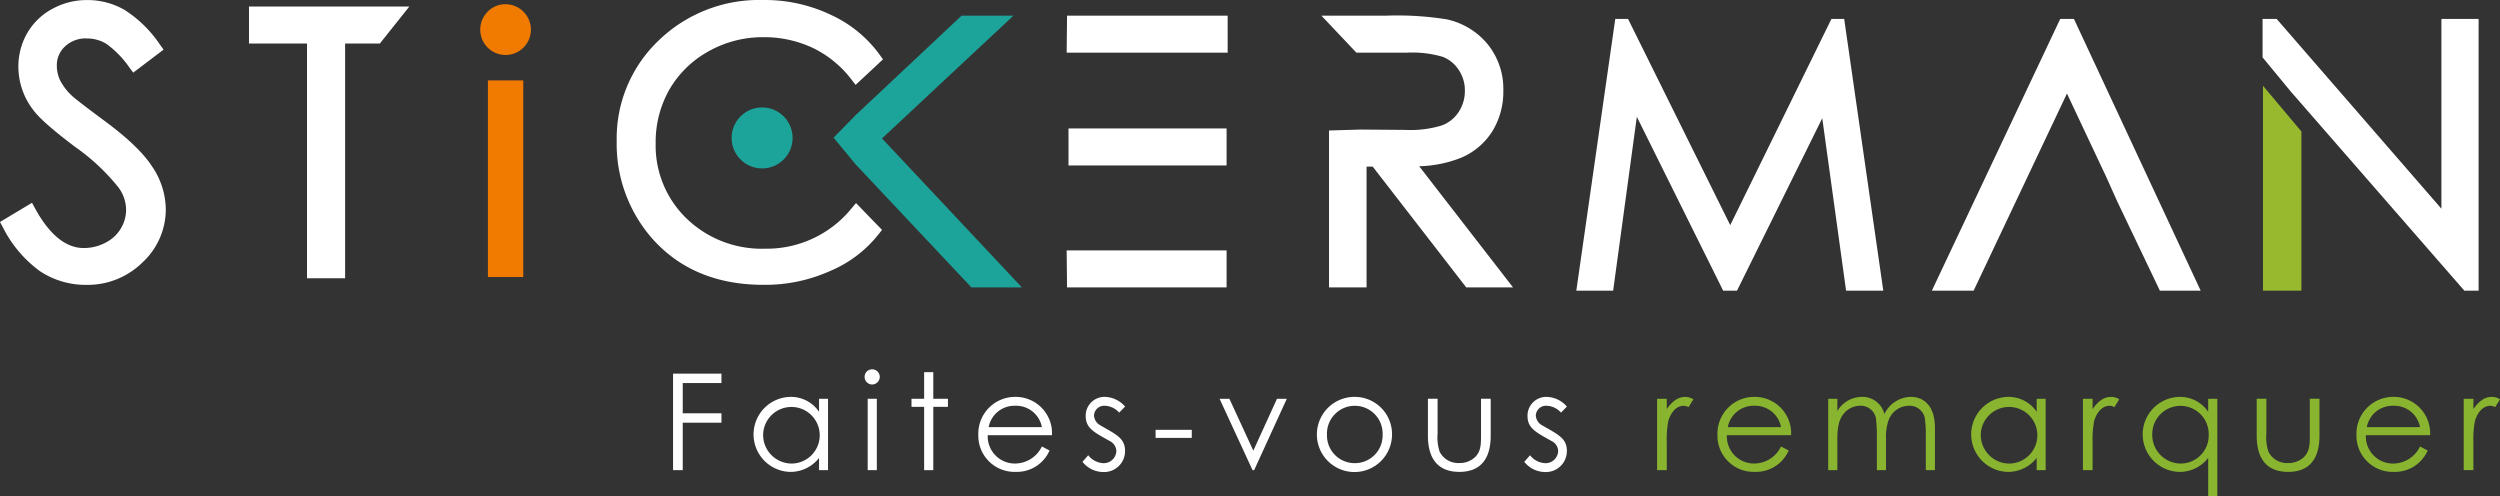
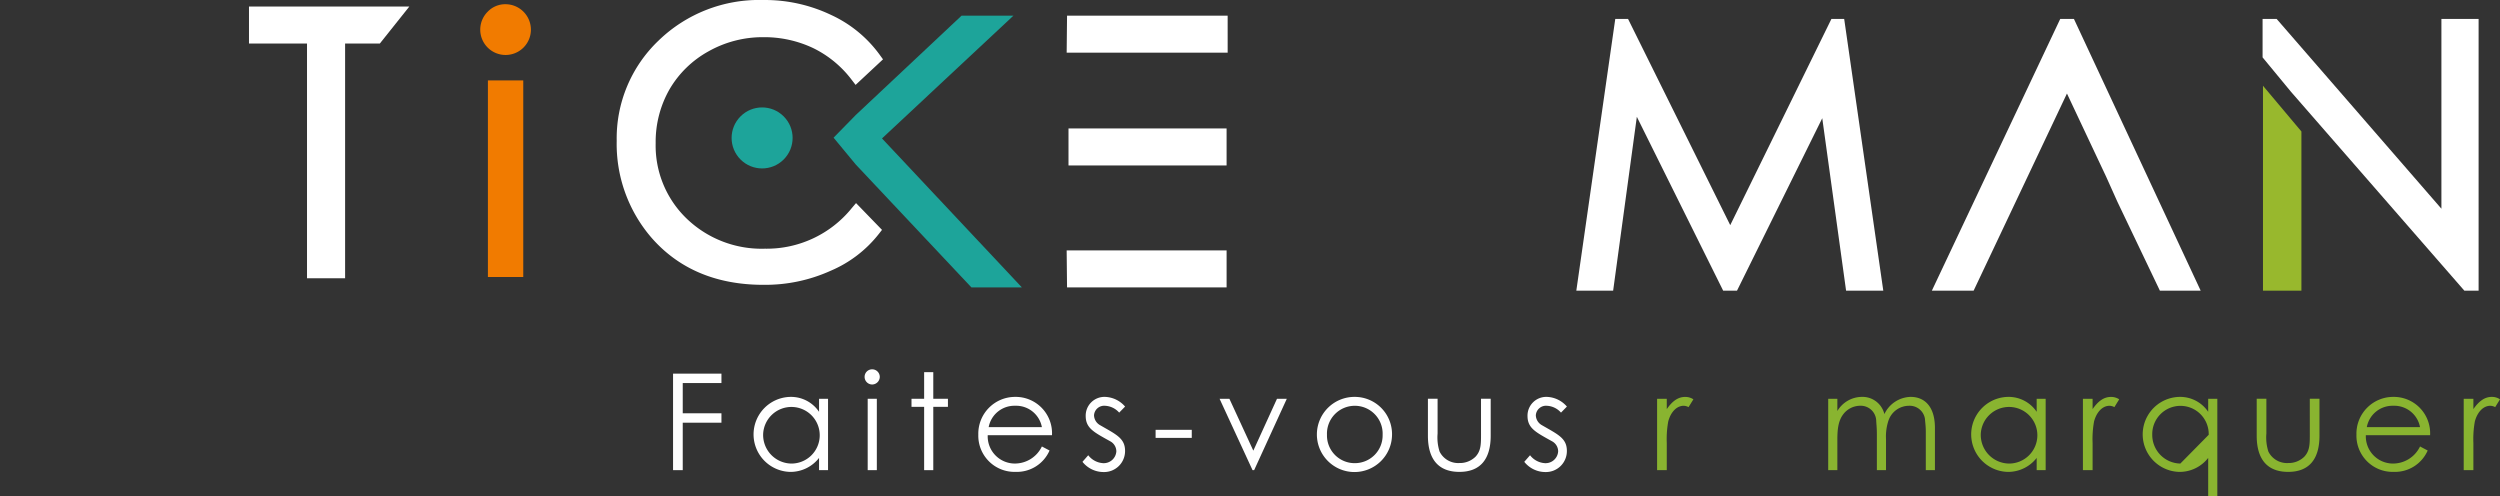
<svg xmlns="http://www.w3.org/2000/svg" width="417.181" height="82.806" viewBox="0 0 417.181 82.806">
  <rect x="0" y="0" width="417.181" height="82.806" fill="#333333" stroke="none" />
  <g id="Groupe_1498" data-name="Groupe 1498" transform="translate(-379.728 -255.221)">
    <g id="Groupe_1497" data-name="Groupe 1497" transform="translate(379.728 255.221)">
-       <path id="Tracé_346" data-name="Tracé 346" d="M397.175,275.393c-3.885-2.872-5.142-3.9-5.5-4.246a9.258,9.258,0,0,1-1.955-2.6,5.754,5.754,0,0,1-.508-2.353,4.254,4.254,0,0,1,1.371-3.23,4.989,4.989,0,0,1,3.629-1.327,6.2,6.2,0,0,1,3.268.9,16.3,16.3,0,0,1,3.9,4.033l.581.771,5.066-3.841-.56-.765a20.416,20.416,0,0,0-5.952-5.861,12.426,12.426,0,0,0-6.219-1.646,12.02,12.02,0,0,0-5.817,1.46,10.671,10.671,0,0,0-4.194,4.035,11.074,11.074,0,0,0-1.489,5.651,11.824,11.824,0,0,0,2.486,7.207c.951,1.31,3.227,3.318,6.96,6.136a34.7,34.7,0,0,1,7.23,6.753,6.365,6.365,0,0,1,1.3,3.725,6.07,6.07,0,0,1-.871,3.143,6.216,6.216,0,0,1-2.543,2.367,7.71,7.71,0,0,1-3.652.906c-3.008,0-5.753-2.244-8.156-6.67l-.48-.883-5.346,3.208.445.812a20.316,20.316,0,0,0,6.249,7.412,13.809,13.809,0,0,0,7.7,2.268A13.041,13.041,0,0,0,403.517,299a12.049,12.049,0,0,0,3.878-8.9,12.941,12.941,0,0,0-2.25-7.046C403.67,280.768,401.062,278.262,397.175,275.393Z" transform="translate(-379.728 -255.221)" fill="#fff" />
      <path id="Tracé_347" data-name="Tracé 347" d="M422.862,262.532h9.682V301.7H438.9V262.532h5.794l4.923-6.177H422.862Z" transform="translate(-381.312 -255.263)" fill="#fff" />
      <path id="Tracé_348" data-name="Tracé 348" d="M525.816,289.914a18.245,18.245,0,0,1-14.53,6.807,18.023,18.023,0,0,1-13.067-5.039,16.9,16.9,0,0,1-5.155-12.564,17.667,17.667,0,0,1,2.305-8.978,17.032,17.032,0,0,1,6.5-6.344,18.414,18.414,0,0,1,9.15-2.37,19.059,19.059,0,0,1,8.306,1.809,17.866,17.866,0,0,1,6.455,5.312l.646.841L531,265.123l-.5-.689a20.723,20.723,0,0,0-8.14-6.71,25.644,25.644,0,0,0-11.4-2.5A24.077,24.077,0,0,0,493.539,262a22.532,22.532,0,0,0-6.977,16.732,23.931,23.931,0,0,0,5.756,16.1c4.558,5.254,10.85,7.917,18.7,7.917a26.493,26.493,0,0,0,11.254-2.348,20.269,20.269,0,0,0,8.043-6.157l.519-.662-4.334-4.471Z" transform="translate(-383.651 -255.221)" fill="#fff" />
      <path id="Tracé_349" data-name="Tracé 349" d="M532.214,278.421l21.933-20.489h-8.654l-17.662,16.584-3.7,3.778,3.685,4.457,19.316,20.528h8.421Z" transform="translate(-385.031 -255.321)" fill="#1da49a" />
      <rect id="Rectangle_72" data-name="Rectangle 72" width="26.38" height="6.177" transform="translate(178.303 21.433)" fill="#fff" />
      <path id="Tracé_350" data-name="Tracé 350" d="M591.375,257.932h-26.8l-.064,6.178h26.865Z" transform="translate(-386.514 -255.321)" fill="#fff" />
      <path id="Tracé_351" data-name="Tracé 351" d="M591.2,298.594H564.51l.064,6.178H591.2Z" transform="translate(-386.514 -256.814)" fill="#fff" />
-       <path id="Tracé_352" data-name="Tracé 352" d="M631.986,281.631a11.4,11.4,0,0,0,5.2-4.437,12.591,12.591,0,0,0,1.811-6.744,11.818,11.818,0,0,0-2.642-7.782,12.173,12.173,0,0,0-6.812-4.121,52.565,52.565,0,0,0-10.016-.616H608.637l5.843,6.177h8.39a18.176,18.176,0,0,1,6.029.7,5.607,5.607,0,0,1,2.659,2.19,6.039,6.039,0,0,1,1.022,3.439,6.341,6.341,0,0,1-1.015,3.537,5.7,5.7,0,0,1-2.8,2.268A17.791,17.791,0,0,1,622.7,277l-7.515-.06-5.275.156v26.181h6.266V283.119h1.018l15.615,20.159h7.805l-15.658-20.215A20.318,20.318,0,0,0,631.986,281.631Z" transform="translate(-388.134 -255.321)" fill="#fff" />
      <path id="Tracé_353" data-name="Tracé 353" d="M704.025,303.849,697.5,258.5h-2.13l-16.885,34.413L661.433,258.5H659.3L652.8,303.849h6.145l3.955-29.016,14.407,29.016h2.306l14.227-28.78,3.977,28.78Z" transform="translate(-389.756 -255.341)" fill="#fff" />
      <path id="Tracé_354" data-name="Tracé 354" d="M745.355,289.014l7.09,14.834h6.806L738.1,258.5h-2.287l-21.423,45.347h6.97l15.576-32.9,6.528,13.856Z" transform="translate(-392.018 -255.341)" fill="#fff" />
      <path id="Tracé_355" data-name="Tracé 355" d="M805.358,303.849h2.375V258.5h-6.207V290.17L774.032,258.5h-2.347v6.415l4.724,5.724Z" transform="translate(-394.122 -255.341)" fill="#fff" />
      <path id="Tracé_356" data-name="Tracé 356" d="M771.754,304.274h6.413V277.707l-6.413-7.631Z" transform="translate(-394.125 -255.767)" fill="#98b82d" />
      <path id="Tracé_357" data-name="Tracé 357" d="M467.136,255.952a4.067,4.067,0,0,0-2.972,1.249,4.23,4.23,0,0,0,0,5.986,4.227,4.227,0,0,0,7.213-2.979,4.251,4.251,0,0,0-4.241-4.256Z" transform="translate(-382.783 -255.248)" fill="#f17b00" />
      <rect id="Rectangle_73" data-name="Rectangle 73" width="5.899" height="32.805" transform="translate(81.418 13.419)" fill="#f17b00" />
      <circle id="Ellipse_8" data-name="Ellipse 8" cx="5.09" cy="5.09" r="5.09" transform="translate(119.977 23.017) rotate(-45)" fill="#1da49a" />
      <path id="Tracé_358" data-name="Tracé 358" d="M496.325,336.053h1.615v-7.918h6.46v-1.57h-6.46v-5.046h6.46v-1.57h-8.075Z" transform="translate(-384.01 -257.598)" fill="#fff" />
      <path id="Tracé_359" data-name="Tracé 359" d="M521.2,326.466a5.636,5.636,0,0,0-4.756-2.49,6.259,6.259,0,0,0-.045,12.516,6.035,6.035,0,0,0,4.8-2.333V336.2h1.5V324.29h-1.5Zm-4.644,8.635a4.777,4.777,0,0,1-4.687-4.844,4.723,4.723,0,1,1,4.687,4.844Z" transform="translate(-384.523 -257.746)" fill="#fff" />
      <rect id="Rectangle_74" data-name="Rectangle 74" width="1.525" height="11.91" transform="translate(144.794 66.544)" fill="#fff" />
      <path id="Tracé_360" data-name="Tracé 360" d="M530.762,319.2a1.254,1.254,0,0,0-1.256,1.256,1.273,1.273,0,0,0,1.256,1.278,1.291,1.291,0,0,0,1.278-1.278A1.272,1.272,0,0,0,530.762,319.2Z" transform="translate(-385.228 -257.571)" fill="#fff" />
      <path id="Tracé_361" data-name="Tracé 361" d="M541.266,319.692h-1.525v4.441h-2.109v1.346h2.109v10.565h1.525V325.479h2.445v-1.346h-2.445Z" transform="translate(-385.527 -257.589)" fill="#fff" />
      <path id="Tracé_362" data-name="Tracé 362" d="M555.329,323.976a6.138,6.138,0,0,0-6.123,6.3,6.04,6.04,0,0,0,6.213,6.212,5.952,5.952,0,0,0,5.674-3.566l-1.278-.673a5,5,0,0,1-4.552,2.848,4.532,4.532,0,0,1-4.487-4.733H561.5A6.068,6.068,0,0,0,555.329,323.976Zm.022,1.481a4.374,4.374,0,0,1,4.464,3.566h-8.881A4.37,4.37,0,0,1,555.351,325.457Z" transform="translate(-385.952 -257.746)" fill="#fff" />
      <path id="Tracé_363" data-name="Tracé 363" d="M570.975,325.457a3.346,3.346,0,0,1,2.4,1.144l.986-1.009a4.612,4.612,0,0,0-3.3-1.615,3.131,3.131,0,0,0-3.274,3.162c0,2.086,1.391,2.737,4.127,4.263a1.916,1.916,0,0,1,.988,1.66,2.105,2.105,0,0,1-2.2,1.974,3.386,3.386,0,0,1-2.49-1.324l-.964,1.1a4.5,4.5,0,0,0,3.522,1.705,3.5,3.5,0,0,0,3.588-3.522c0-2.153-1.525-2.759-4.261-4.352a1.956,1.956,0,0,1-.919-1.592A1.693,1.693,0,0,1,570.975,325.457Z" transform="translate(-386.615 -257.746)" fill="#fff" />
      <rect id="Rectangle_75" data-name="Rectangle 75" width="6.034" height="1.346" transform="translate(192.838 71.726)" fill="#fff" />
      <path id="Tracé_364" data-name="Tracé 364" d="M596.632,332.96l-3.993-8.658H591l5.5,11.91h.269l5.45-11.91h-1.638Z" transform="translate(-387.487 -257.758)" fill="#fff" />
      <path id="Tracé_365" data-name="Tracé 365" d="M614.19,323.976a6.27,6.27,0,1,0,6.212,6.3A6.218,6.218,0,0,0,614.19,323.976Zm0,11.058a4.616,4.616,0,0,1-4.644-4.734,4.647,4.647,0,1,1,9.286,0A4.63,4.63,0,0,1,614.19,335.034Z" transform="translate(-388.11 -257.746)" fill="#fff" />
      <path id="Tracé_366" data-name="Tracé 366" d="M635.953,330.112c0,1.7.022,2.848-.92,3.858a3.719,3.719,0,0,1-2.691,1.055,3.462,3.462,0,0,1-3.3-1.907,7.7,7.7,0,0,1-.336-3.005V324.3h-1.614v6.169c0,4.015,1.839,6.033,5.248,6.033s5.227-2.018,5.227-6.033V324.3h-1.615Z" transform="translate(-388.812 -257.758)" fill="#fff" />
      <path id="Tracé_367" data-name="Tracé 367" d="M647.512,325.457a3.349,3.349,0,0,1,2.4,1.144l.986-1.009a4.612,4.612,0,0,0-3.3-1.615,3.13,3.13,0,0,0-3.274,3.162c0,2.086,1.391,2.737,4.127,4.263a1.917,1.917,0,0,1,.987,1.66,2.1,2.1,0,0,1-2.2,1.974,3.385,3.385,0,0,1-2.49-1.324l-.964,1.1a4.5,4.5,0,0,0,3.521,1.705,3.5,3.5,0,0,0,3.589-3.522c0-2.153-1.525-2.759-4.262-4.352a1.954,1.954,0,0,1-.919-1.592A1.693,1.693,0,0,1,647.512,325.457Z" transform="translate(-389.425 -257.746)" fill="#fff" />
      <path id="Tracé_368" data-name="Tracé 368" d="M668.409,326.017V324.29h-1.615V336.2h1.615V331.67a16.419,16.419,0,0,1,.247-3.611c.448-1.638,1.457-2.6,2.579-2.6a1.825,1.825,0,0,1,.808.224l.807-1.3a2.4,2.4,0,0,0-1.368-.4C670.27,323.976,669.306,324.717,668.409,326.017Z" transform="translate(-390.27 -257.746)" fill="#89b430" />
-       <path id="Tracé_369" data-name="Tracé 369" d="M683.372,323.976a6.138,6.138,0,0,0-6.123,6.3,6.04,6.04,0,0,0,6.213,6.212,5.954,5.954,0,0,0,5.675-3.566l-1.278-.673a5,5,0,0,1-4.553,2.848,4.531,4.531,0,0,1-4.486-4.733H689.54A6.069,6.069,0,0,0,683.372,323.976Zm.023,1.481a4.375,4.375,0,0,1,4.464,3.566h-8.882A4.371,4.371,0,0,1,683.395,325.457Z" transform="translate(-390.654 -257.746)" fill="#89b430" />
      <path id="Tracé_370" data-name="Tracé 370" d="M710.186,323.976a4.974,4.974,0,0,0-4.374,2.872,3.754,3.754,0,0,0-3.768-2.872,4.8,4.8,0,0,0-4.081,2.355V324.29h-1.526V336.2h1.526v-5.048c0-1.795.157-3.207,1.008-4.306a3.562,3.562,0,0,1,2.781-1.391,2.582,2.582,0,0,1,2.692,2.423c.021.538.112,1.3.112,2.22v6.1h1.525V331a8.4,8.4,0,0,1,.427-3.118,3.628,3.628,0,0,1,3.387-2.423,2.574,2.574,0,0,1,2.691,2.22c.023.449.135,1.144.135,2.019v6.5h1.525v-7.066C714.245,325.748,712.653,323.976,710.186,323.976Z" transform="translate(-391.359 -257.746)" fill="#89b430" />
      <path id="Tracé_371" data-name="Tracé 371" d="M732.135,326.466a5.636,5.636,0,0,0-4.756-2.49,6.259,6.259,0,0,0-.045,12.516,6.035,6.035,0,0,0,4.8-2.333V336.2h1.5V324.29h-1.5Zm-4.644,8.635a4.777,4.777,0,0,1-4.687-4.844,4.723,4.723,0,1,1,4.687,4.844Z" transform="translate(-392.269 -257.746)" fill="#89b430" />
      <path id="Tracé_372" data-name="Tracé 372" d="M742.175,326.017V324.29h-1.614V336.2h1.614V331.67a16.415,16.415,0,0,1,.247-3.611c.449-1.638,1.458-2.6,2.58-2.6a1.829,1.829,0,0,1,.808.224l.807-1.3a2.409,2.409,0,0,0-1.368-.4C744.037,323.976,743.073,324.717,742.175,326.017Z" transform="translate(-392.979 -257.746)" fill="#89b430" />
-       <path id="Tracé_373" data-name="Tracé 373" d="M761.847,326.466a5.636,5.636,0,0,0-4.756-2.49,6.259,6.259,0,0,0-.045,12.516,6.035,6.035,0,0,0,4.8-2.333v6.393h1.525V324.29h-1.525ZM757.2,335.1a4.777,4.777,0,0,1-4.687-4.844,4.711,4.711,0,1,1,9.42.044A4.676,4.676,0,0,1,757.2,335.1Z" transform="translate(-393.361 -257.746)" fill="#89b430" />
+       <path id="Tracé_373" data-name="Tracé 373" d="M761.847,326.466a5.636,5.636,0,0,0-4.756-2.49,6.259,6.259,0,0,0-.045,12.516,6.035,6.035,0,0,0,4.8-2.333v6.393h1.525V324.29h-1.525ZM757.2,335.1a4.777,4.777,0,0,1-4.687-4.844,4.711,4.711,0,1,1,9.42.044Z" transform="translate(-393.361 -257.746)" fill="#89b430" />
      <path id="Tracé_374" data-name="Tracé 374" d="M779.528,330.112c0,1.7.023,2.848-.92,3.858a3.719,3.719,0,0,1-2.691,1.055,3.463,3.463,0,0,1-3.3-1.907,7.7,7.7,0,0,1-.336-3.005V324.3h-1.614v6.169c0,4.015,1.839,6.033,5.248,6.033s5.227-2.018,5.227-6.033V324.3h-1.615Z" transform="translate(-394.085 -257.758)" fill="#89b430" />
      <path id="Tracé_375" data-name="Tracé 375" d="M794.069,323.976a6.138,6.138,0,0,0-6.124,6.3,6.041,6.041,0,0,0,6.214,6.212,5.953,5.953,0,0,0,5.674-3.566l-1.278-.673A5,5,0,0,1,794,335.1a4.532,4.532,0,0,1-4.486-4.733h10.721A6.069,6.069,0,0,0,794.069,323.976Zm.022,1.481a4.373,4.373,0,0,1,4.464,3.566h-8.882A4.372,4.372,0,0,1,794.091,325.457Z" transform="translate(-394.719 -257.746)" fill="#89b430" />
      <path id="Tracé_376" data-name="Tracé 376" d="M811.216,323.976c-1.212,0-2.176.741-3.074,2.041V324.29h-1.615V336.2h1.615V331.67a16.419,16.419,0,0,1,.247-3.611c.449-1.638,1.458-2.6,2.58-2.6a1.833,1.833,0,0,1,.808.224l.806-1.3A2.4,2.4,0,0,0,811.216,323.976Z" transform="translate(-395.402 -257.746)" fill="#89b430" />
    </g>
  </g>
</svg>